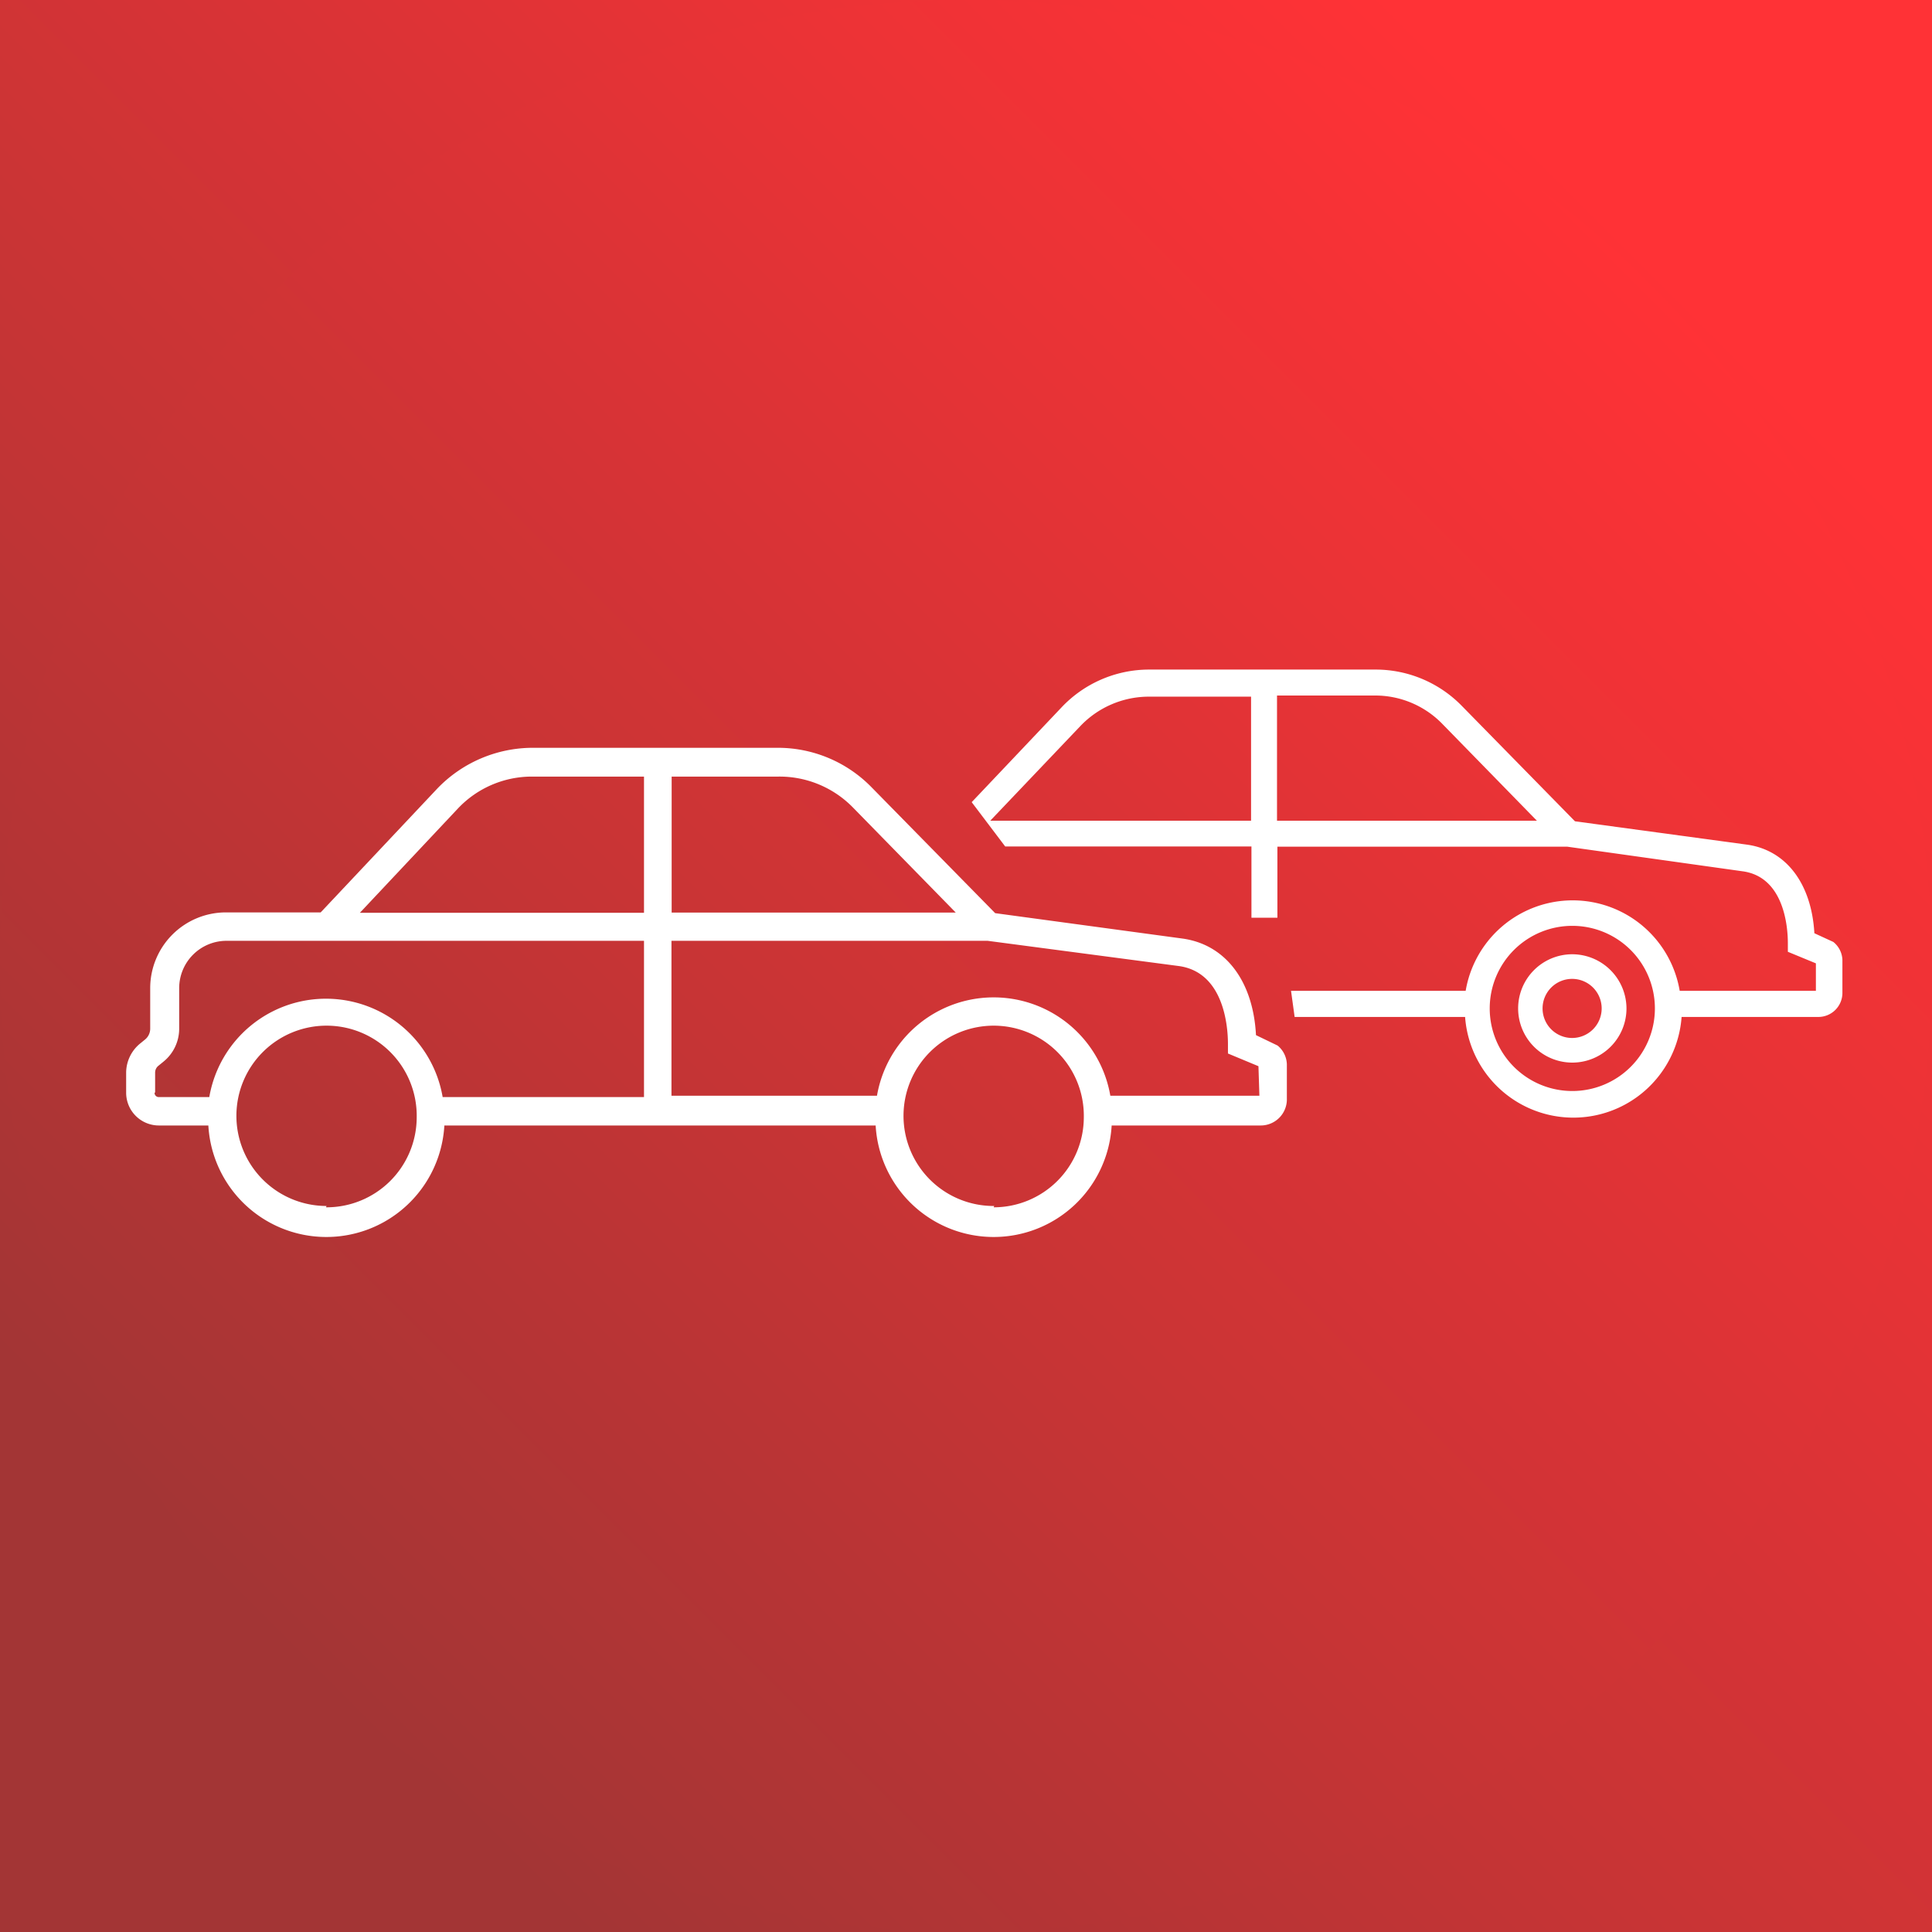
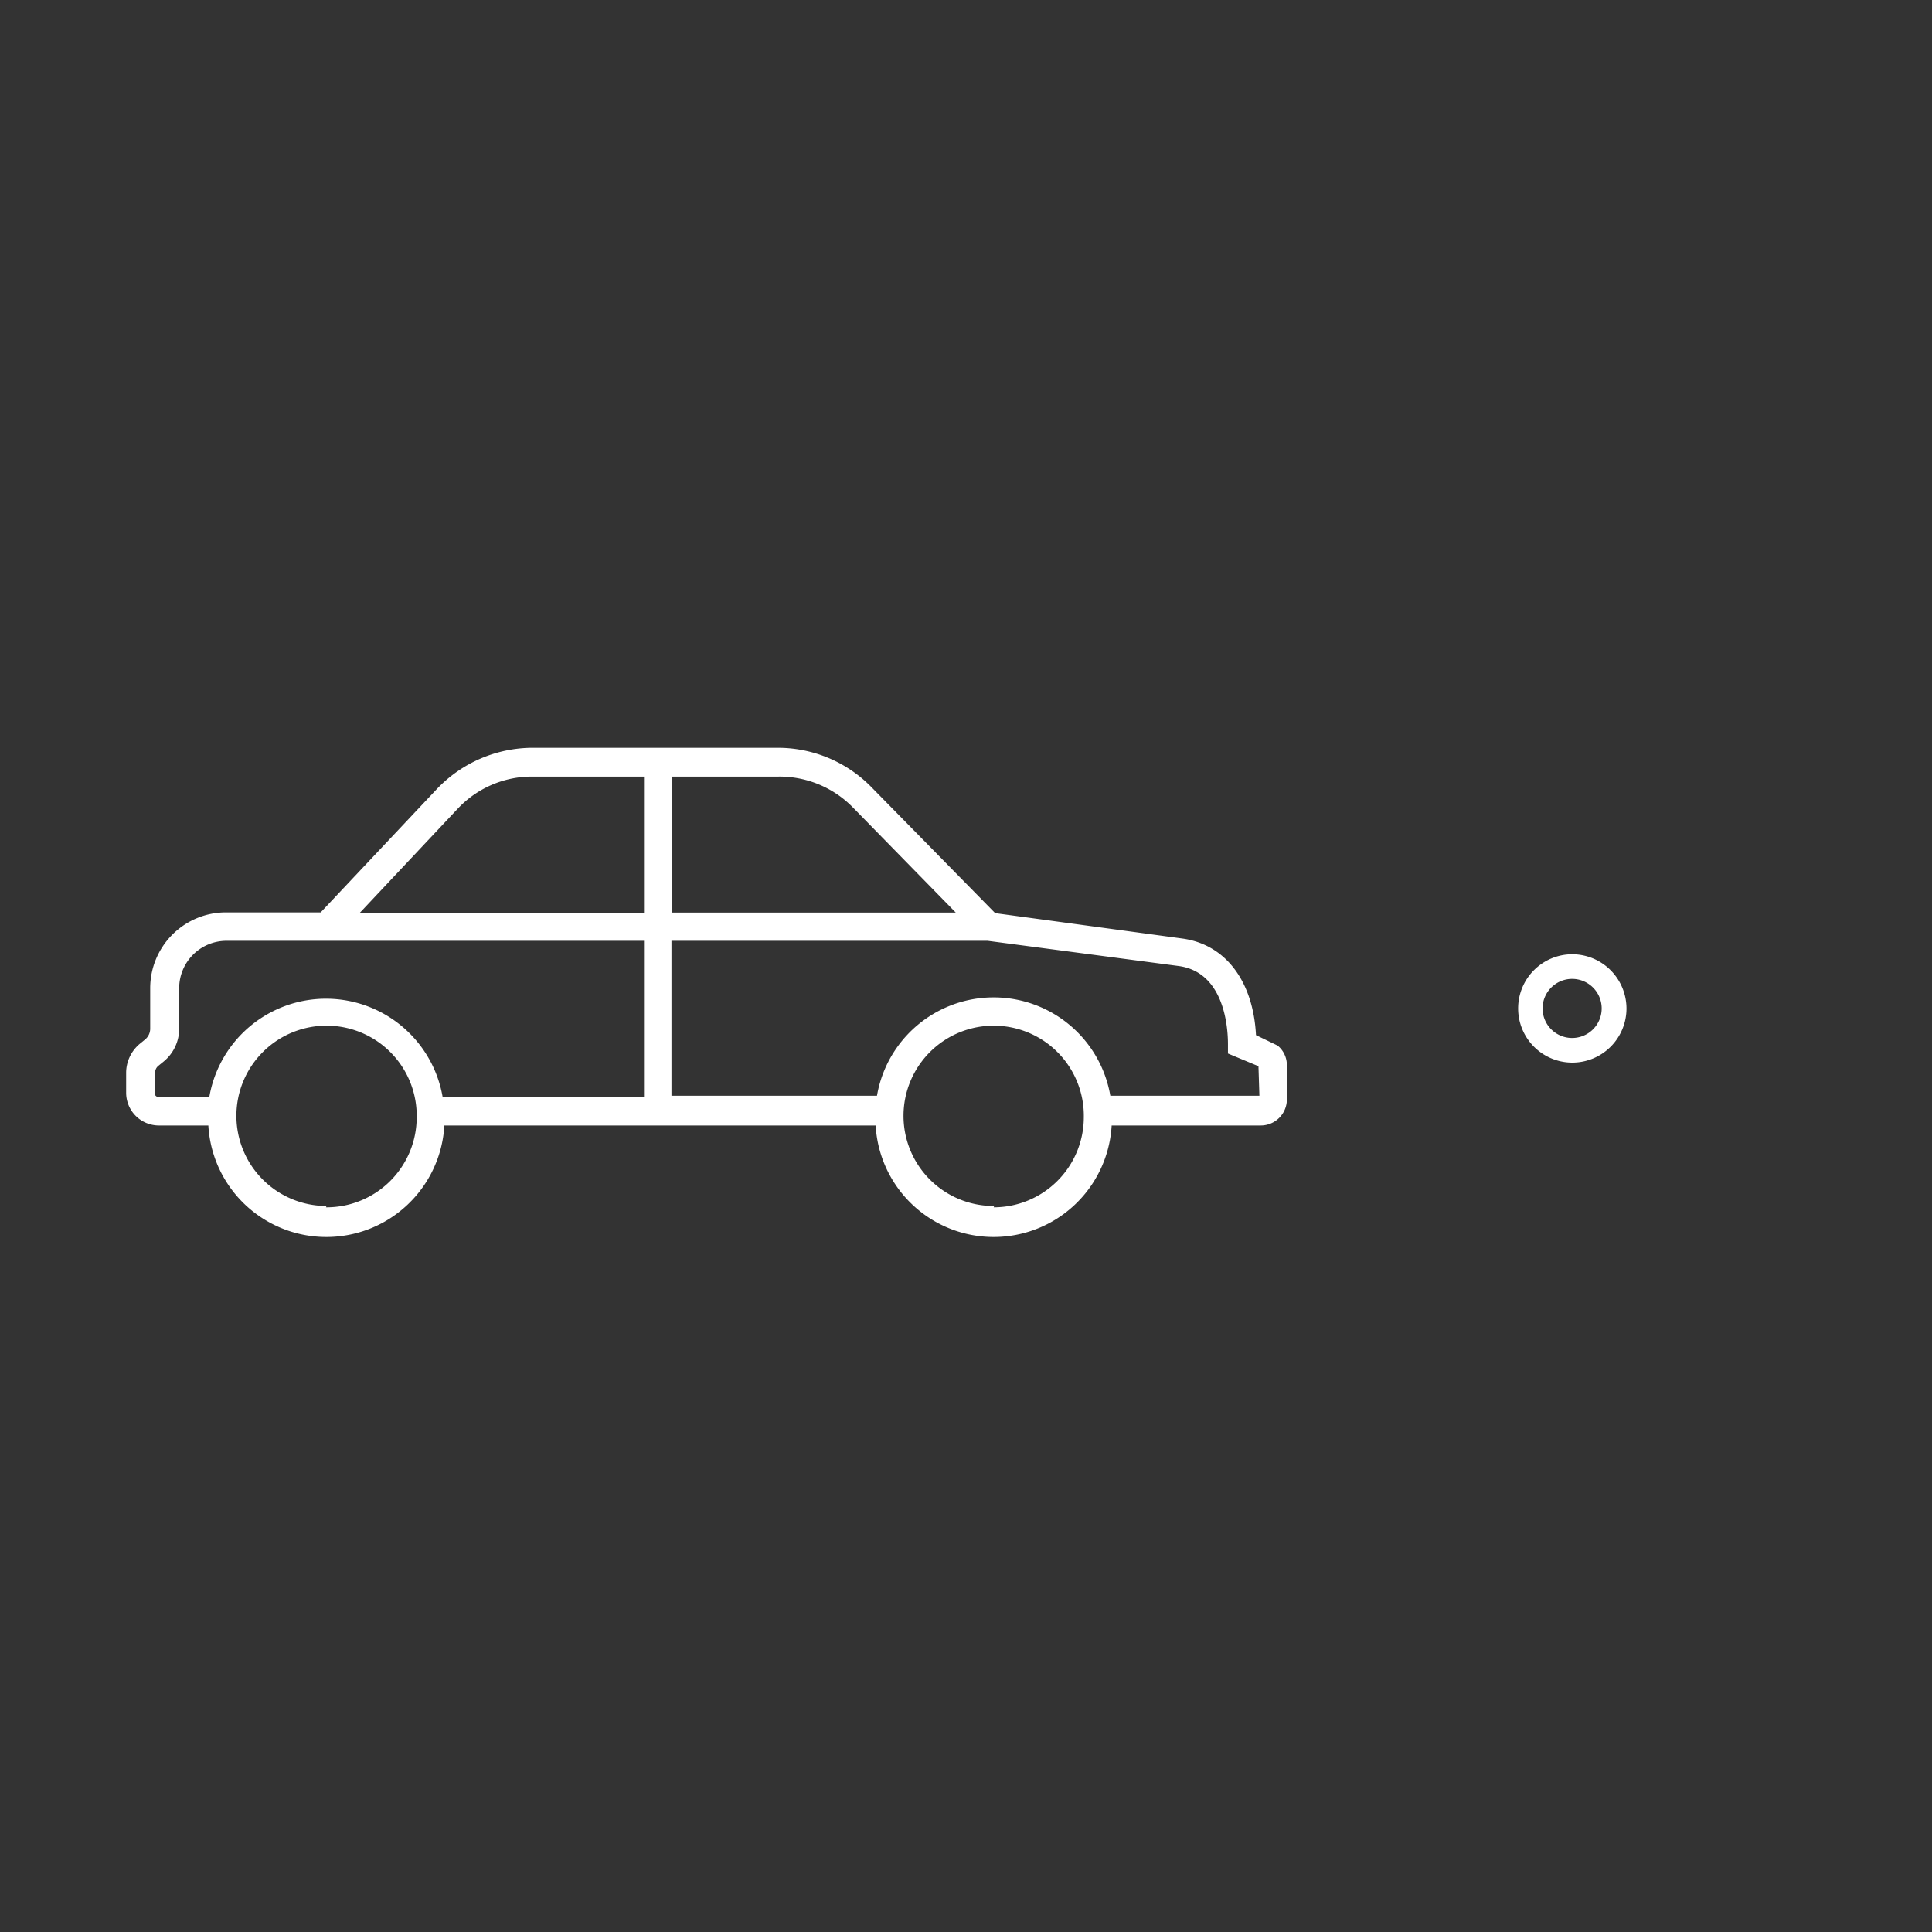
<svg xmlns="http://www.w3.org/2000/svg" id="Ebene_1" data-name="Ebene 1" viewBox="0 0 102 102">
  <rect x="0" y="0" width="102" height="102" fill="#333333" stroke="none" />
  <defs>
    <linearGradient id="Unbenannter_Verlauf_2" y1="102" x2="102" gradientUnits="userSpaceOnUse">
      <stop offset="0.15" stop-color="#a33535" />
      <stop offset="0.86" stop-color="#ff3236" />
    </linearGradient>
    <linearGradient id="Unbenannter_Verlauf_106" x1="14.94" y1="87.06" x2="87.06" y2="14.94" gradientUnits="userSpaceOnUse">
      <stop offset="0" stop-color="#a33535" />
      <stop offset="1" stop-color="#ff3236" />
    </linearGradient>
  </defs>
-   <rect width="102" height="102" style="fill:url(#Unbenannter_Verlauf_2)" />
-   <circle cx="51" cy="51" r="51" style="fill:url(#Unbenannter_Verlauf_106)" />
  <path d="M66.31,54.65c-.15-2.86-1.61-4.79-3.89-5.1l-9.88-1.34L46,41.55a6.91,6.91,0,0,0-4.92-2.07h-13a7,7,0,0,0-5,2.16l-6.15,6.53h-5a4,4,0,0,0-4,4v2.14a.74.74,0,0,1-.27.57l-.27.22a2,2,0,0,0-.73,1.52V57.7a1.73,1.73,0,0,0,1.72,1.72H11a6.24,6.24,0,0,0,12.46,0H46.23a6.24,6.24,0,0,0,12.46,0h7.87A1.38,1.38,0,0,0,67.94,58V56.2a1.33,1.33,0,0,0-.49-1ZM45,42.6l5.46,5.58h-15V41H41.1A5.42,5.42,0,0,1,45,42.6Zm-20.81.07A5.37,5.37,0,0,1,28.05,41H34v7.19H19Zm-16,15V56.62a.46.46,0,0,1,.17-.35l.27-.22a2.24,2.24,0,0,0,.83-1.74V52.17a2.5,2.5,0,0,1,2.5-2.5H34v8.25H23.37a6.25,6.25,0,0,0-12.32,0H8.38A.22.22,0,0,1,8.16,57.7Zm9.05,6A4.76,4.76,0,1,1,22,59,4.76,4.76,0,0,1,17.21,63.74Zm35.25,0A4.76,4.76,0,1,1,57.22,59,4.76,4.76,0,0,1,52.46,63.74Zm14-5.82H58.62a6.25,6.25,0,0,0-12.32,0H35.45V49.67H52.14L62.22,51c2.42.32,2.61,3.24,2.61,4.12v.5l1.61.67Z" style="fill:#fff" />
  <path d="M83,50.38a2.86,2.86,0,1,0,2.87,2.86A2.87,2.87,0,0,0,83,50.38Zm0,4.42a1.56,1.56,0,1,1,1.56-1.56A1.56,1.56,0,0,1,83,54.8Z" style="fill:#fff" />
-   <path d="M96.79,49.73l-1-.46c-.15-2.62-1.49-4.4-3.58-4.68l-9.06-1.23-6-6.12a6.36,6.36,0,0,0-4.51-1.89h-12a6.36,6.36,0,0,0-4.6,2l-4.74,5,1.77,2.34h13v3.76l1.37,0V44.7H82.74L92,46c2.22.3,2.39,3,2.39,3.79v.46l1.48.61v1.45H88.68a5.73,5.73,0,0,0-11.3,0H68.16l.19,1.38h9a5.73,5.73,0,0,0,11.43,0H96a1.27,1.27,0,0,0,1.27-1.27V50.69A1.27,1.27,0,0,0,96.79,49.73Zm-30.74-6.4H52.28l4.76-5a5,5,0,0,1,3.6-1.55h5.41Zm1.37,0V36.72h5.19a4.94,4.94,0,0,1,3.53,1.49l5,5.12ZM83,57.6a4.36,4.36,0,1,1,4.37-4.36A4.36,4.36,0,0,1,83,57.6Z" style="fill:#fff" />
</svg>